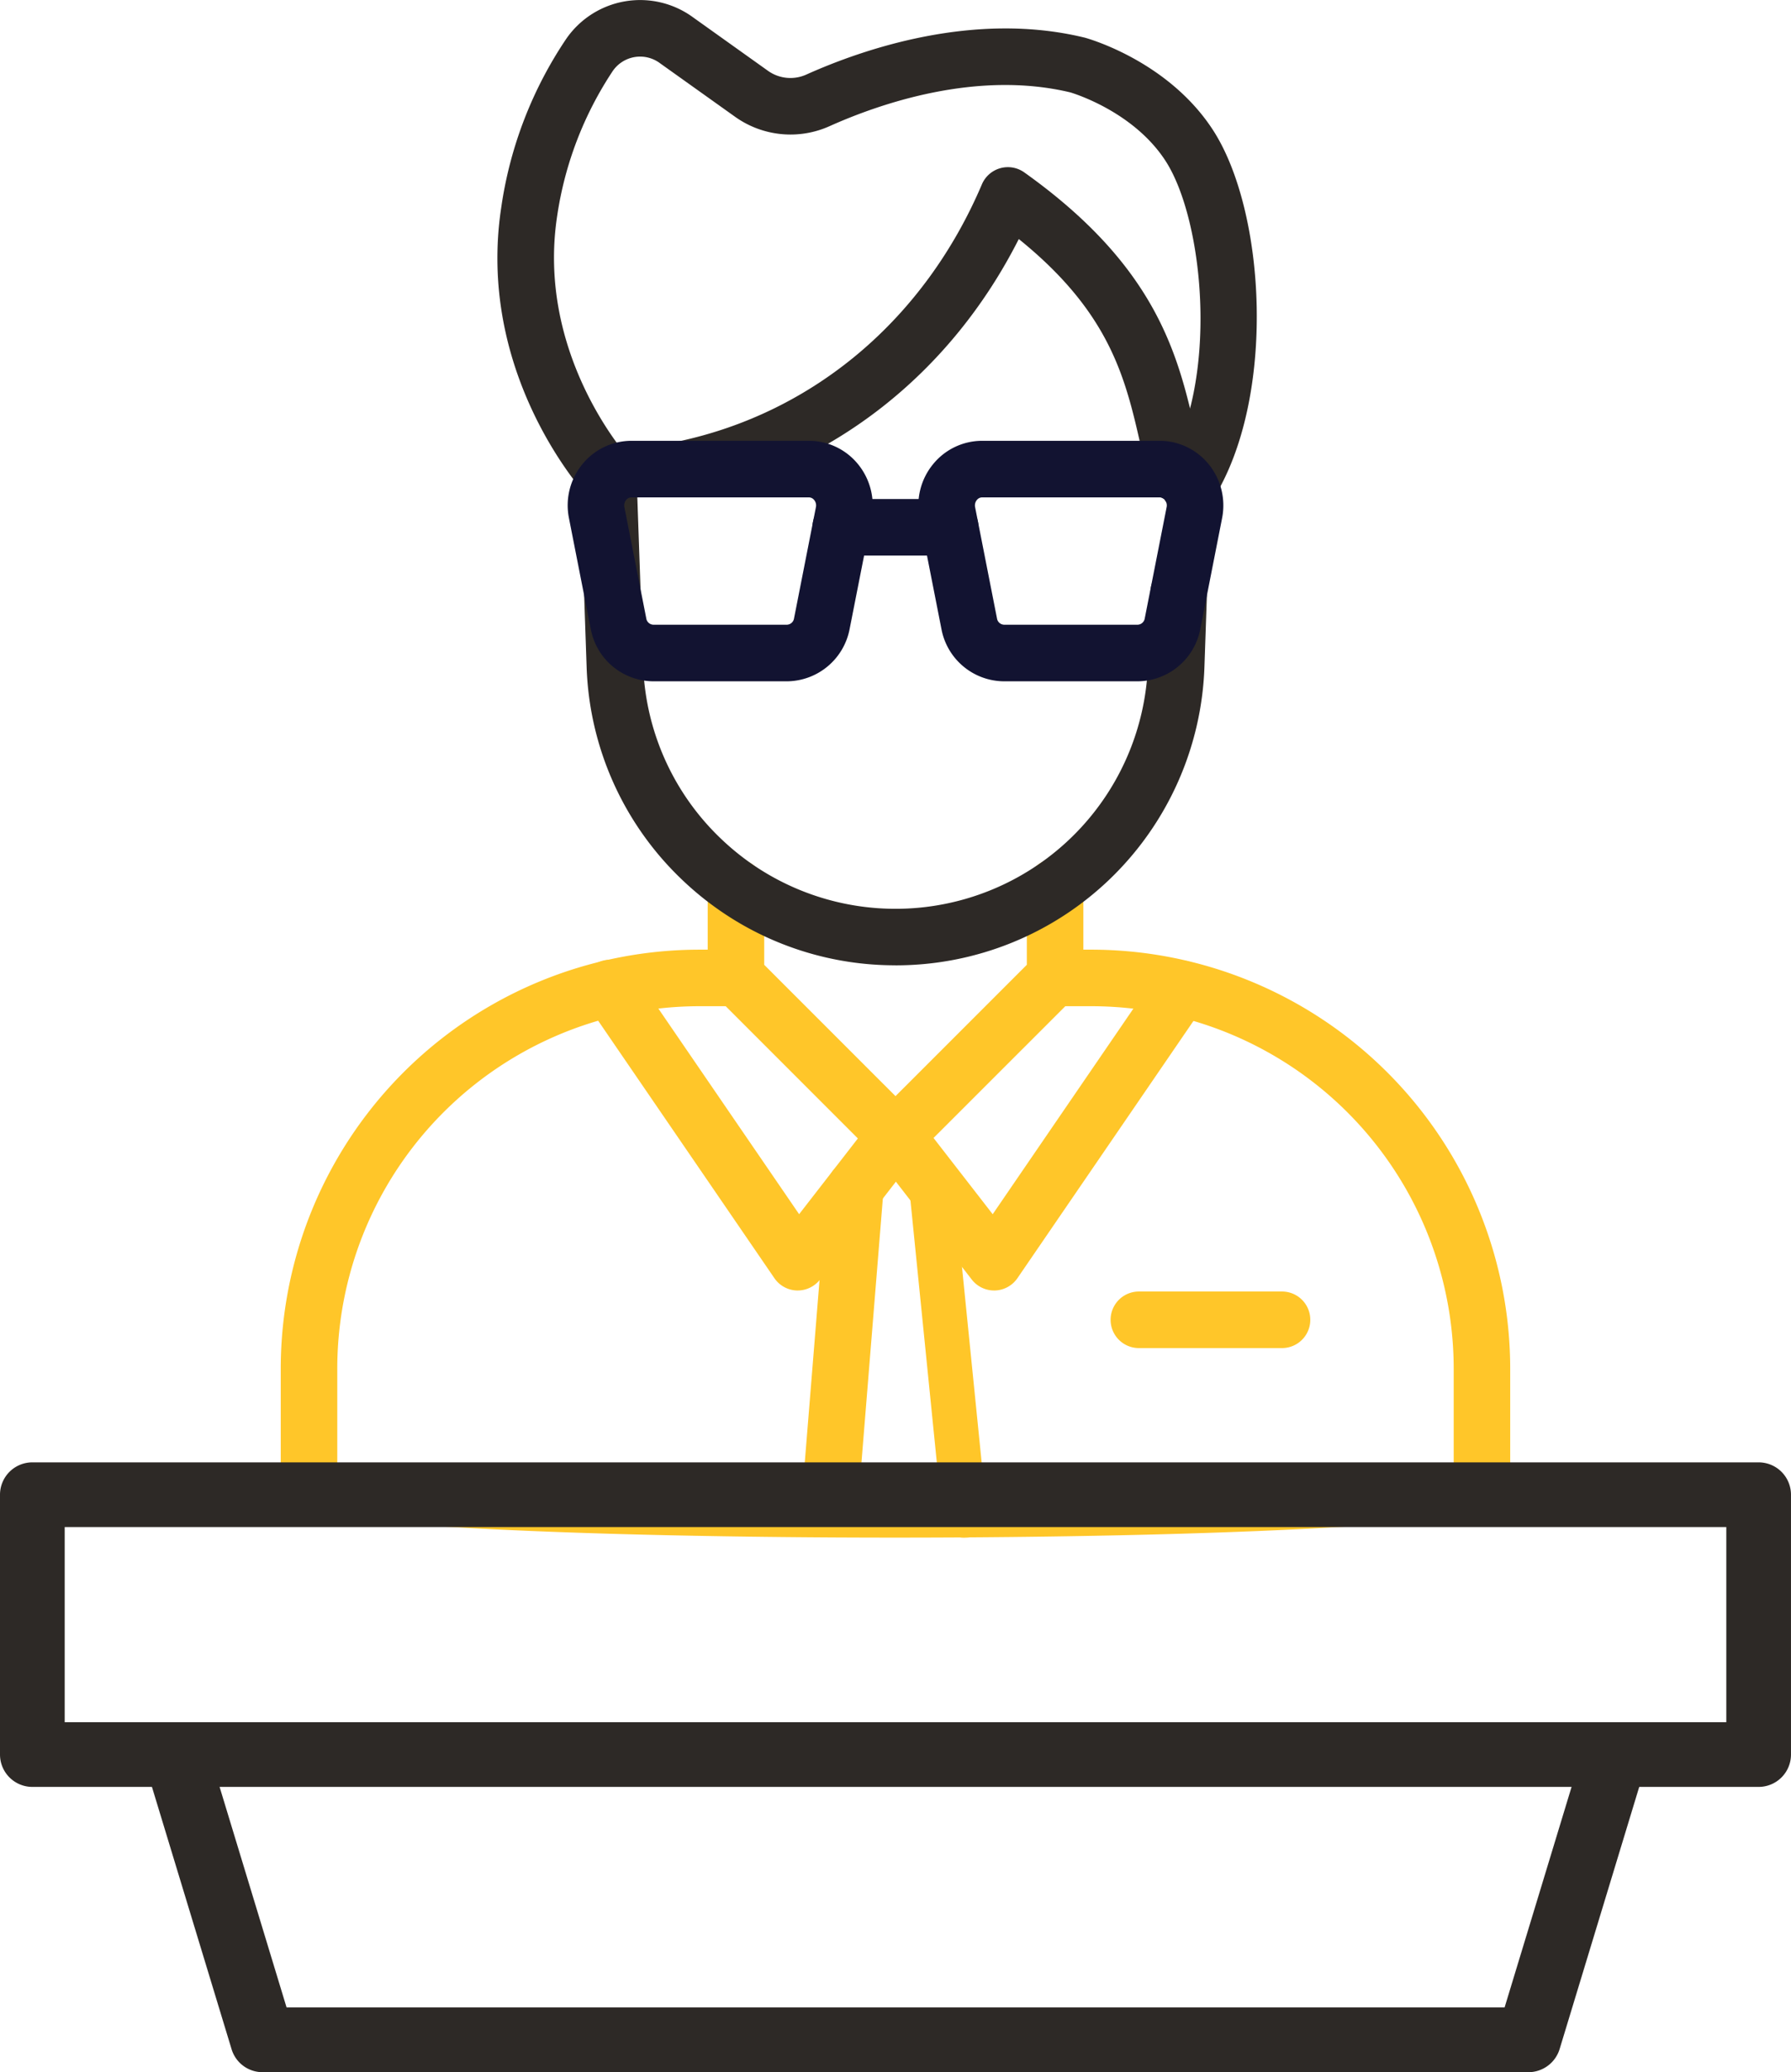
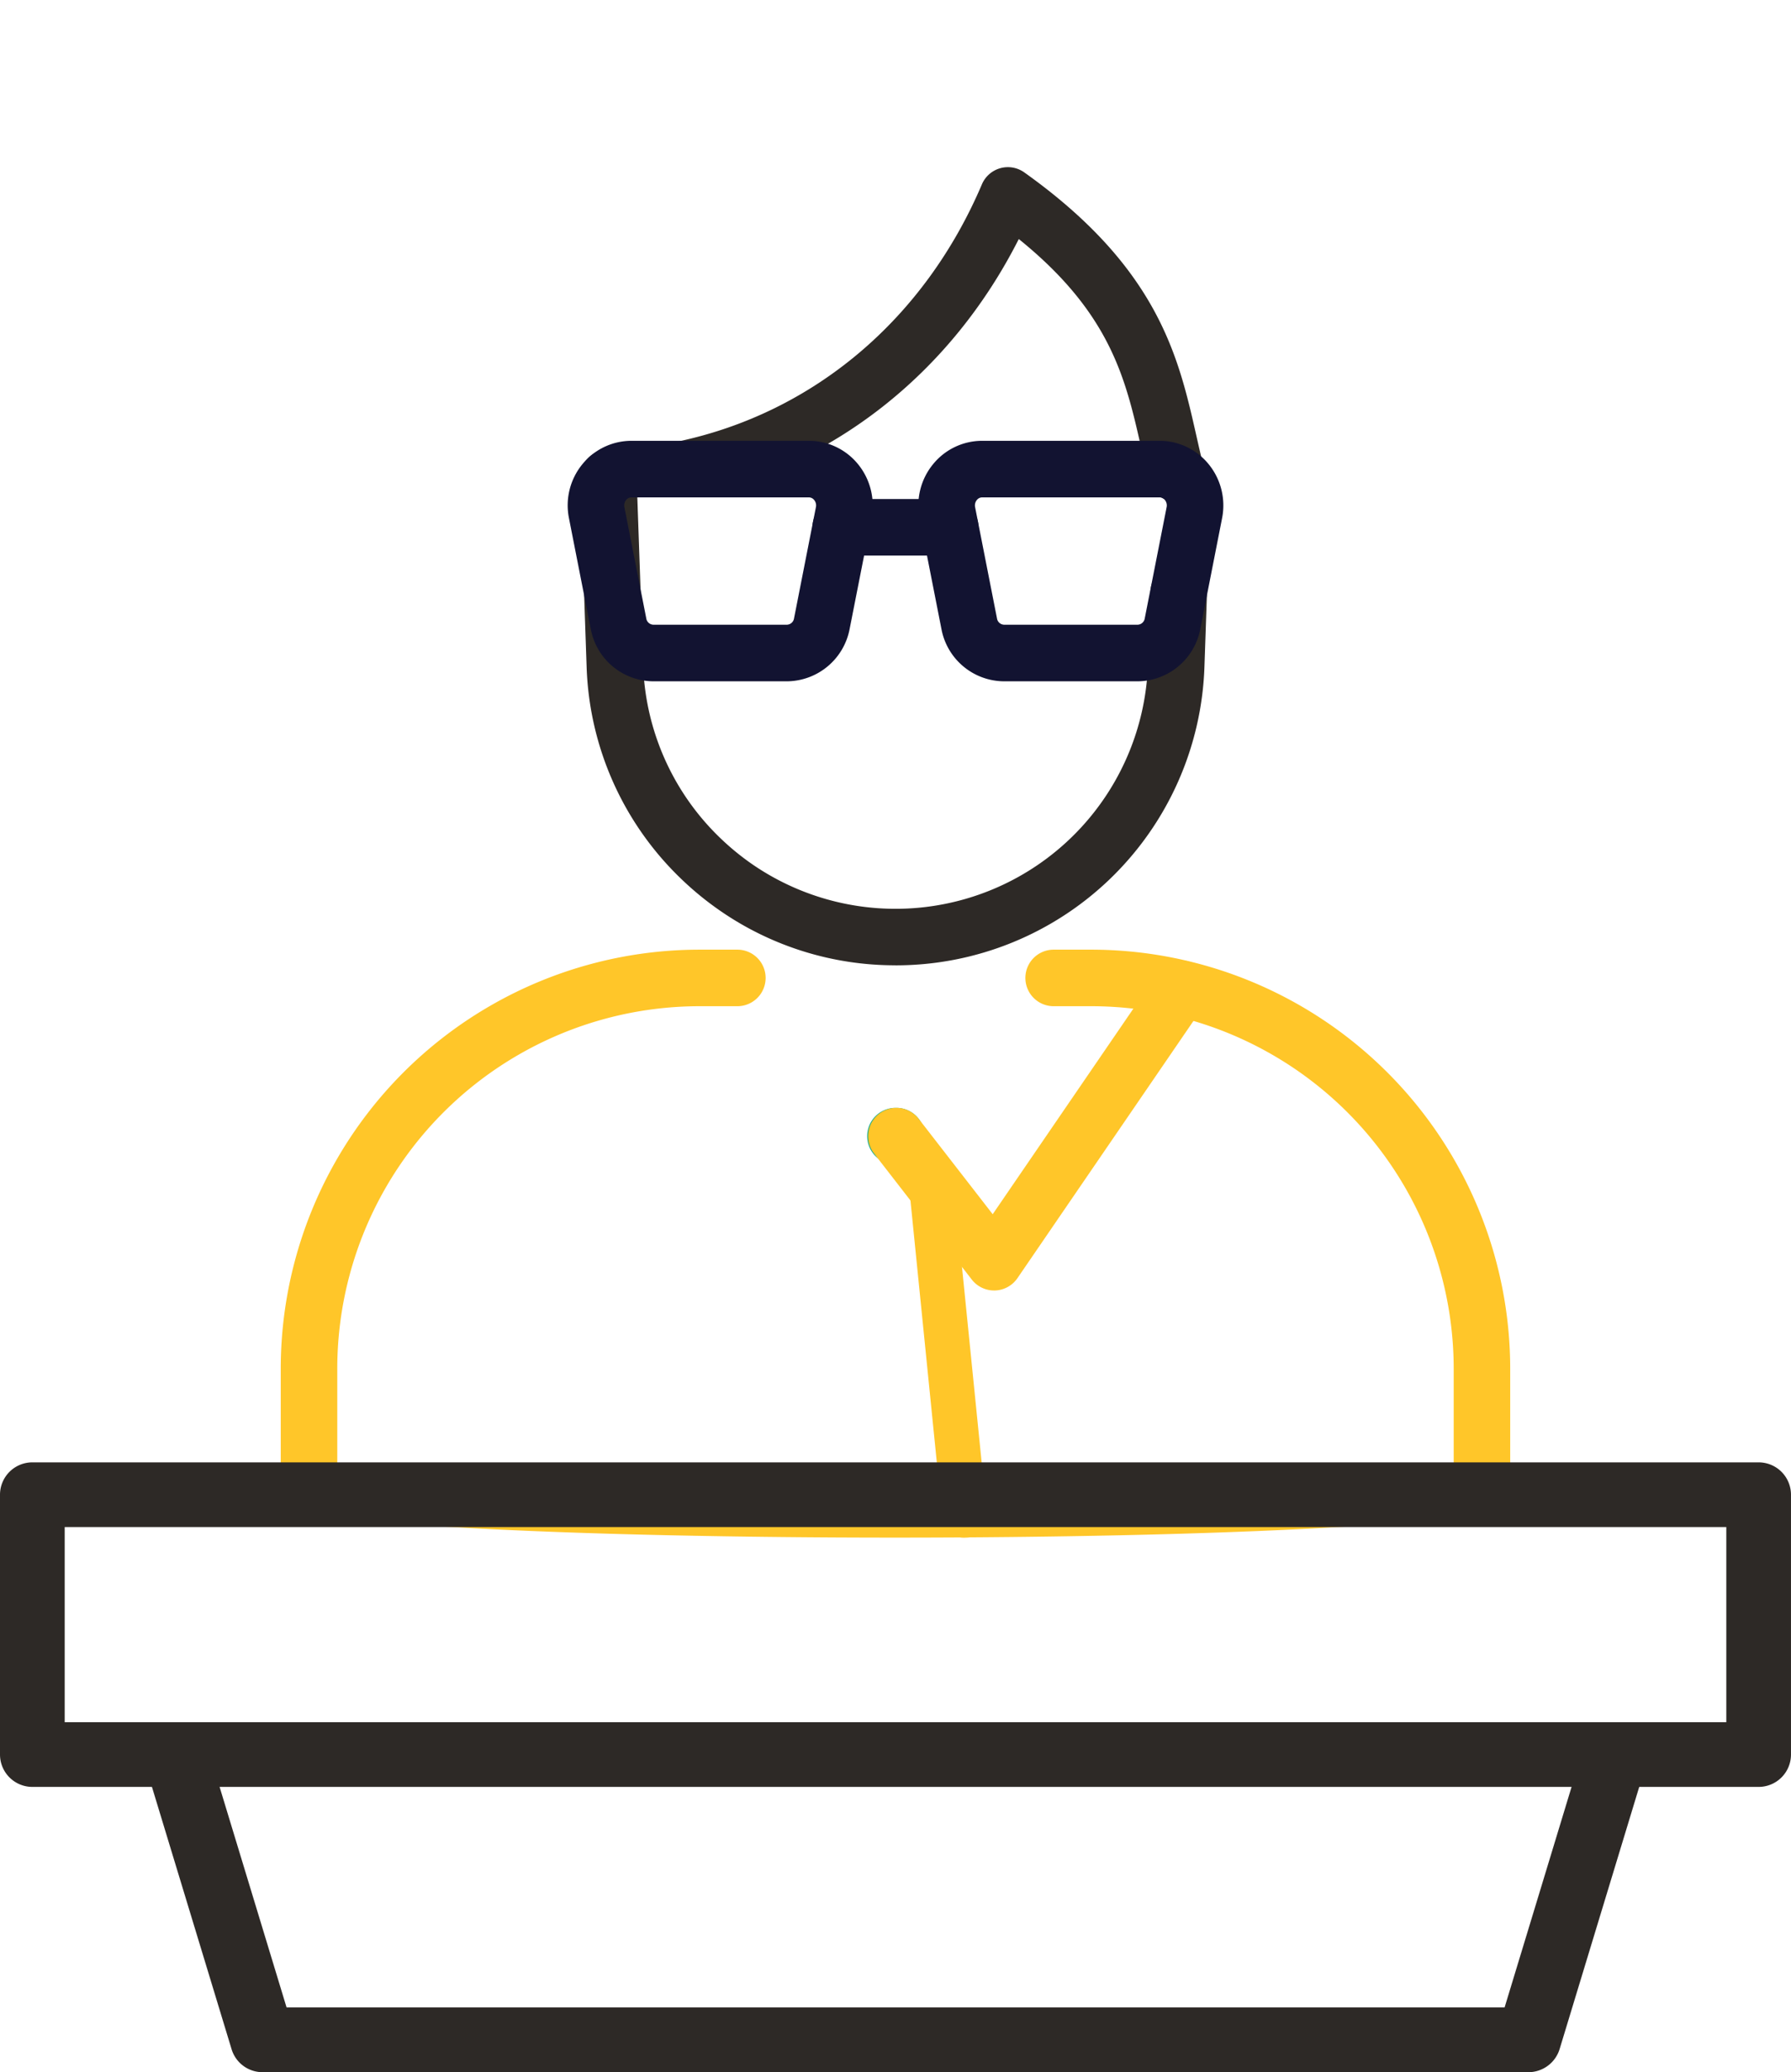
<svg xmlns="http://www.w3.org/2000/svg" width="177.99" height="205.846" viewBox="0 0 177.99 205.846">
  <g id="Group_2324" data-name="Group 2324" transform="translate(-1320 -771.418)">
    <g id="_694-intern-male-outline" data-name="694-intern-male-outline" transform="translate(1347.901 771.418)">
      <path id="Path_8472" data-name="Path 8472" d="M211.9,275.438h-.089a2.809,2.809,0,1,1,0-5.618h.089a2.809,2.809,0,0,1,0,5.618Z" transform="translate(-150.719 -159.767)" fill="#08a88a" />
-       <path id="Path_8473" data-name="Path 8473" d="M197.862,317.854c-.084,0-.169,0-.257-.009a2.811,2.811,0,0,1-2.547-3.048l2.547-31.433a2.808,2.808,0,0,1,5.594.5L200.652,315.3A2.8,2.8,0,0,1,197.862,317.854Z" transform="translate(-143.298 -165.61)" fill="#ffc629" />
      <path id="Path_8474" data-name="Path 8474" d="M223.36,318.4a2.139,2.139,0,0,1-2.208-1.808l-3.377-33.538a2.061,2.061,0,0,1,2.012-2.156,2.159,2.159,0,0,1,2.408,1.8l3.377,33.538a2.061,2.061,0,0,1-2.012,2.156C223.5,318.393,223.426,318.4,223.36,318.4Z" transform="translate(-155.381 -165.653)" fill="#ffc629" />
      <path id="Path_8475" data-name="Path 8475" d="M84.51,290.911v-13a41.634,41.634,0,0,1,41.666-41.666h3.712a2.809,2.809,0,1,1,0,5.618h-3.712a36.015,36.015,0,0,0-36.048,36.048v13c0,2.139,110.949,2.135,110.949,0v-13a36.025,36.025,0,0,0-36.048-36.048h-3.708a2.809,2.809,0,1,1,0-5.618h3.708A41.662,41.662,0,0,1,206.694,277.9v13C206.694,295.9,84.51,295.9,84.51,290.911Z" transform="translate(-84.51 -141.908)" fill="#ffc629" />
-       <path id="Path_8476" data-name="Path 8476" d="M193.8,247.346a2.8,2.8,0,0,1-1.985-.824l-15.856-15.857a2.8,2.8,0,0,1-.824-1.985v-8.862a2.809,2.809,0,0,1,5.618,0v7.7L193.8,240.562l13.052-13.048v-7.706a2.809,2.809,0,0,1,5.618,0v8.867a2.8,2.8,0,0,1-.824,1.985L195.78,246.517A2.782,2.782,0,0,1,193.8,247.346Z" transform="translate(-132.706 -131.675)" fill="#ffc629" />
      <path id="Path_8477" data-name="Path 8477" d="M179.393,181.349a30.534,30.534,0,0,1-17.453-5.44,30.874,30.874,0,0,1-3.881-3.183A30.559,30.559,0,0,1,148.7,151.7l-.253-7.313v-.042l-.393-11.24c0-.056,0-.112,0-.173a2.827,2.827,0,0,1,2.809-2.828,2.791,2.791,0,0,1,2.809,2.739.355.355,0,0,0,0,.07l.393,11.273v.042l.253,7.28a24.957,24.957,0,0,0,7.645,17.181,25.68,25.68,0,0,0,3.179,2.608,25.1,25.1,0,0,0,39.339-19.784l.253-7.3a2.81,2.81,0,0,1,5.618.075v.108l-.253,7.313a30.691,30.691,0,0,1-30.706,29.644Z" transform="translate(-118.303 -85.458)" fill="#2d2926" />
-       <path id="Path_8478" data-name="Path 8478" d="M169.893,271.278h-.084a2.809,2.809,0,0,1-2.233-1.222l-18.633-27.209a2.809,2.809,0,1,1,4.635-3.174L170.033,263.7l7.355-9.48a2.809,2.809,0,1,1,4.438,3.446l-9.714,12.523A2.82,2.82,0,0,1,169.893,271.278Z" transform="translate(-118.517 -143.084)" fill="#ffc629" />
      <path id="Path_8479" data-name="Path 8479" d="M221.714,271.3a2.806,2.806,0,0,1-2.219-1.086l-9.714-12.523a2.809,2.809,0,0,1,4.438-3.446l7.355,9.48,16.437-24.012a2.809,2.809,0,0,1,4.635,3.174l-18.614,27.191A2.816,2.816,0,0,1,221.8,271.3Z" transform="translate(-150.821 -143.106)" fill="#ffc629" />
-       <path id="Path_8480" data-name="Path 8480" d="M277.706,314.408H263.479a2.809,2.809,0,1,1,0-5.618h14.227a2.809,2.809,0,1,1,0,5.618Z" transform="translate(-178.199 -180.493)" fill="#ffc629" />
      <path id="Path_8481" data-name="Path 8481" d="M215.843,103.443a2.806,2.806,0,0,1-2.72-2.121c-.272-1.072-.515-2.149-.749-3.2-1.55-6.863-3.02-13.375-12.172-20.767-6.755,13.342-18.5,22.593-32.682,25.6a2.807,2.807,0,0,1-1.166-5.492c13.488-2.86,24.489-12.172,30.182-25.543a2.808,2.808,0,0,1,4.213-1.184c13.338,9.5,15.337,18.352,17.1,26.156.239,1.058.464,2.055.716,3.062a2.815,2.815,0,0,1-2.037,3.413A3.357,3.357,0,0,1,215.843,103.443Z" transform="translate(-126.855 -53.609)" fill="#2d2926" />
-       <path id="Path_8482" data-name="Path 8482" d="M199.21,85.72a2.812,2.812,0,0,1-2.374-4.312c5.454-8.638,3.932-24.761.056-30.706-3.141-4.817-8.965-6.634-9.443-6.779-9.335-2.238-19,1.142-23.946,3.361a9.481,9.481,0,0,1-9.344-.918l-7.434-5.3-.052-.037a3.3,3.3,0,0,0-4.7.768,35.348,35.348,0,0,0-5.534,14.461c-2,13.314,6.447,23.216,7.139,24a2.942,2.942,0,0,1,.323.4,2.809,2.809,0,0,1-4.429,3.436c-.014-.019-.033-.033-.042-.047-1.128-1.255-10.931-12.729-8.549-28.628a40.246,40.246,0,0,1,6.475-16.826,8.921,8.921,0,0,1,12.65-2.088l7.411,5.286a3.84,3.84,0,0,0,3.783.365c5.609-2.519,16.652-6.344,27.626-3.684.028,0,.051.014.08.019.332.094,8.24,2.313,12.692,9.134,5.309,8.137,6.348,26.7-.009,36.774A2.8,2.8,0,0,1,199.21,85.72Zm-59.948-1.9Zm0,0Z" transform="translate(-108.978 -34.744)" fill="#2d2926" />
      <g id="Group_2249" data-name="Group 2249" transform="translate(28.517 43.79)">
        <path id="Path_8483" data-name="Path 8483" d="M167.214,152.17H153.928A6.366,6.366,0,0,1,147.72,147l-2.172-11.039a6.448,6.448,0,0,1,1.348-5.374,6.286,6.286,0,0,1,4.864-2.308H169.4a6.293,6.293,0,0,1,4.864,2.308,6.484,6.484,0,0,1,1.348,5.374L173.436,147A6.392,6.392,0,0,1,167.214,152.17ZM151.756,133.9a.674.674,0,0,0-.524.257.863.863,0,0,0-.173.721l2.172,11.039a.74.74,0,0,0,.7.632h13.286a.744.744,0,0,0,.7-.632l2.172-11.039a.852.852,0,0,0-.173-.721.674.674,0,0,0-.524-.257Z" transform="translate(-145.423 -128.28)" fill="#121331" />
        <path id="Path_8484" data-name="Path 8484" d="M241.654,152.17H228.368A6.366,6.366,0,0,1,222.16,147l-2.172-11.039a6.448,6.448,0,0,1,1.348-5.374,6.286,6.286,0,0,1,4.864-2.308h17.635a6.293,6.293,0,0,1,4.864,2.308,6.484,6.484,0,0,1,1.348,5.374L247.876,147A6.392,6.392,0,0,1,241.654,152.17ZM226.2,133.9a.674.674,0,0,0-.524.257.863.863,0,0,0-.173.721l2.172,11.039a.74.74,0,0,0,.7.632h13.286a.744.744,0,0,0,.7-.632l2.172-11.039a.852.852,0,0,0-.173-.721.674.674,0,0,0-.524-.257Z" transform="translate(-185.013 -128.28)" fill="#121331" />
        <path id="Path_8485" data-name="Path 8485" d="M211.069,146.248h-10.88a2.809,2.809,0,1,1,0-5.618h10.88a2.809,2.809,0,0,1,0,5.618Z" transform="translate(-173.056 -134.848)" fill="#121331" />
      </g>
    </g>
    <g id="Group_2244" data-name="Group 2244" transform="translate(1320 916.685)">
      <path id="Path_8366" data-name="Path 8366" d="M213.172,357.983H87.362a3.216,3.216,0,0,1-3.075-2.282L75.71,327.462a3.217,3.217,0,1,1,6.155-1.87l7.886,25.956H210.8l7.886-25.956a3.217,3.217,0,1,1,6.155,1.87L216.263,355.7A3.251,3.251,0,0,1,213.172,357.983Z" transform="translate(-61.272 -297.403)" fill="#2d2926" />
      <path id="Path_8367" data-name="Path 8367" d="M223.655,307.19H52.094a3.217,3.217,0,0,1-3.214-3.214V278.164a3.217,3.217,0,0,1,3.214-3.214H223.655a3.217,3.217,0,0,1,3.214,3.214v25.811A3.217,3.217,0,0,1,223.655,307.19ZM55.309,300.761H220.441V281.379H55.309Z" transform="translate(-48.88 -274.95)" fill="#2d2926" />
    </g>
  </g>
</svg>